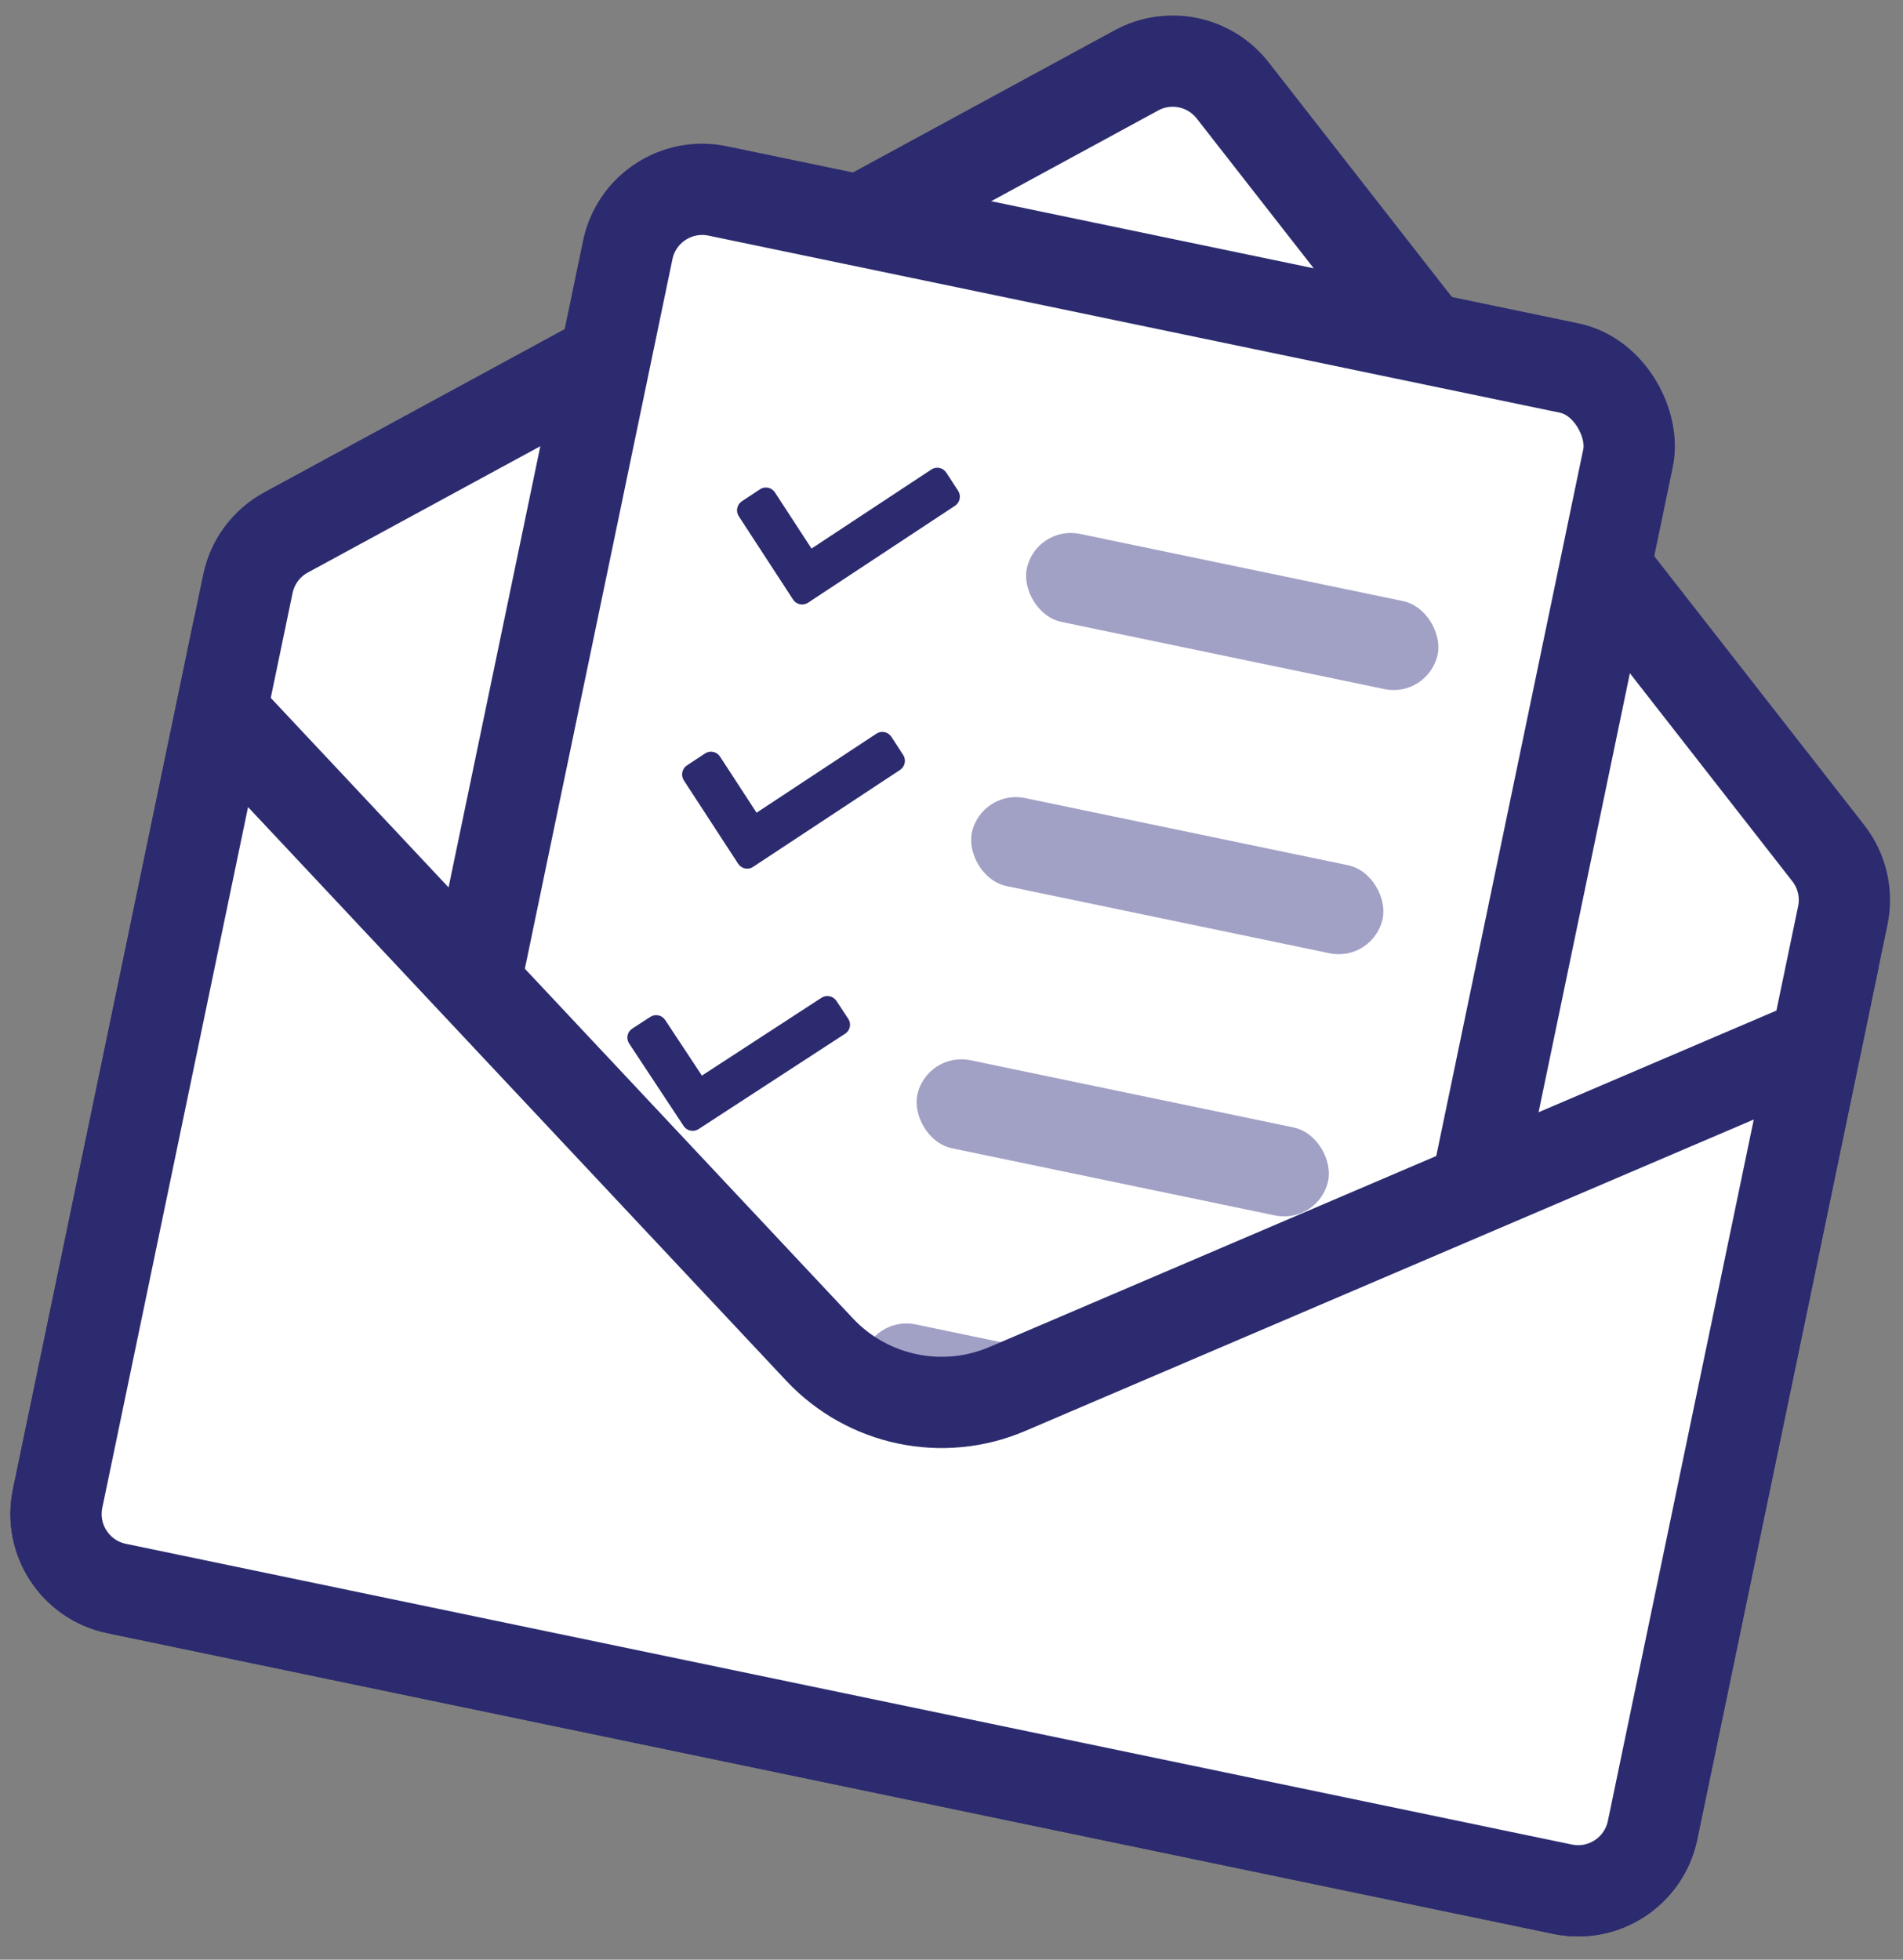
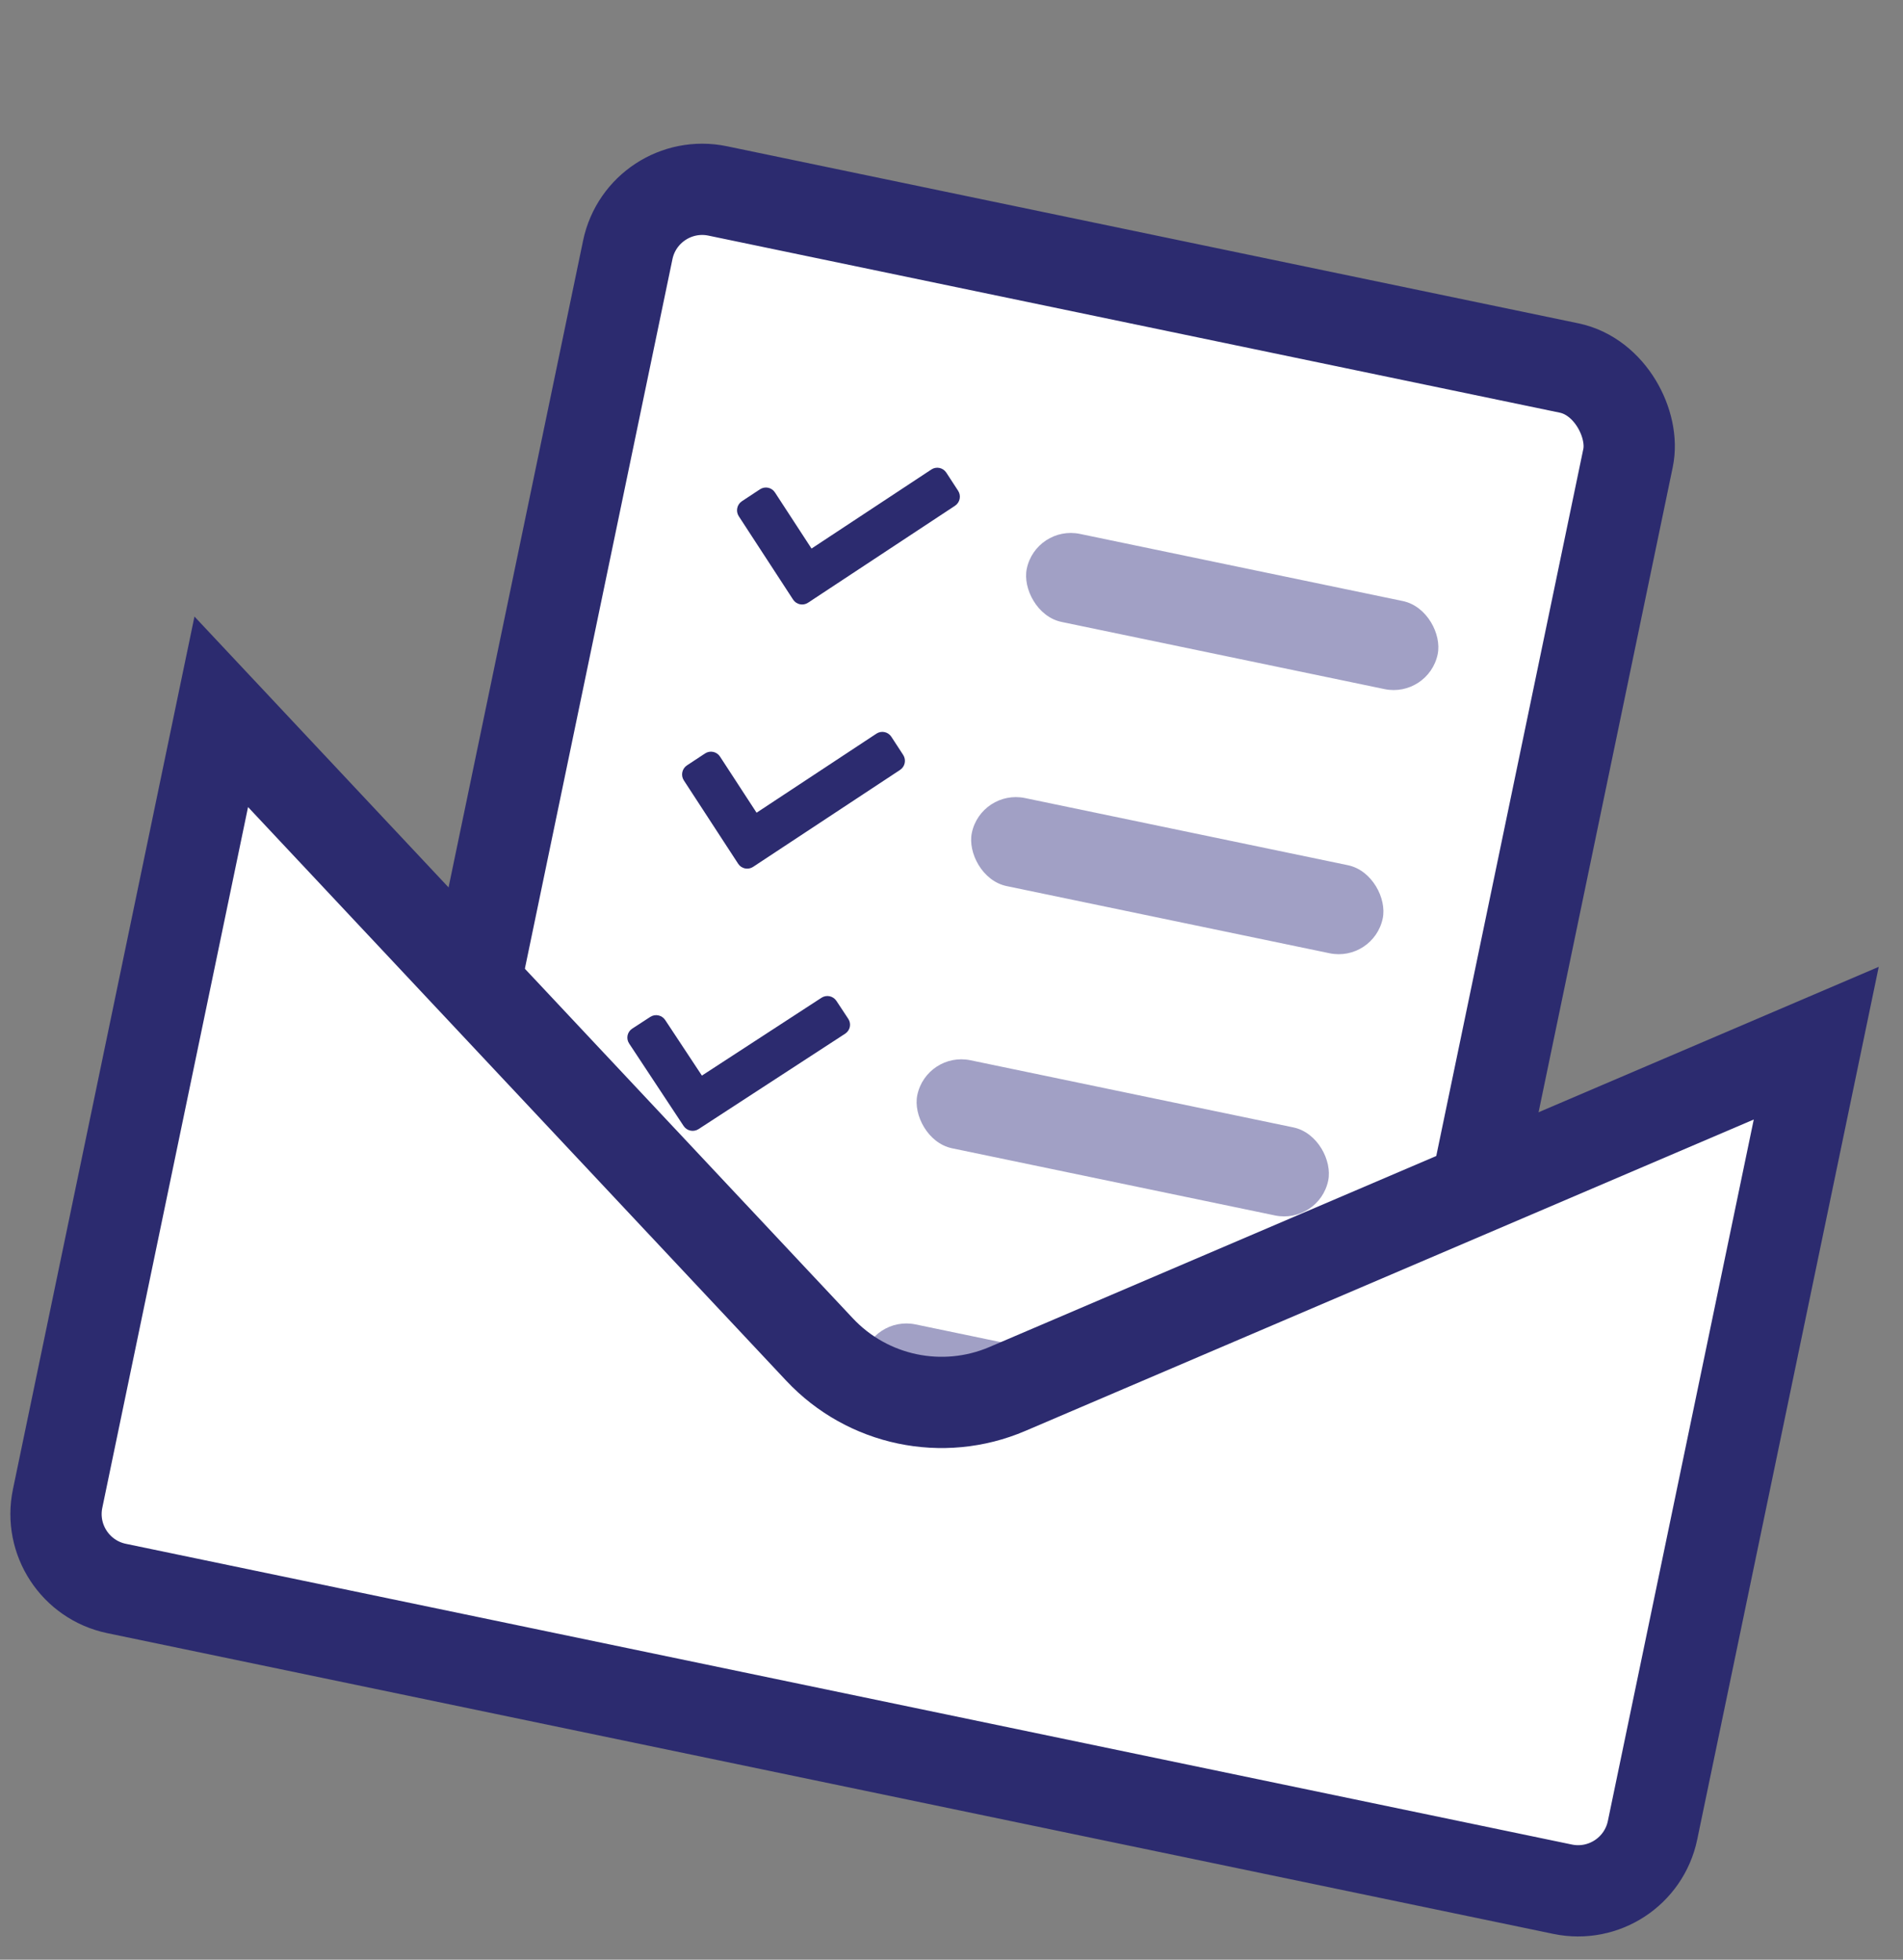
<svg xmlns="http://www.w3.org/2000/svg" width="804" height="828" viewBox="0 0 804 828" fill="none">
  <rect x="0" y="0" width="804" height="828" fill="#808080" stroke="none" />
  <g clip-path="url(#clip0_2262_332)">
-     <path d="M24.345 633.149L104.728 246.654C106.651 237.407 112.546 229.473 120.846 224.964L480.124 29.733C493.926 22.234 511.126 25.811 520.793 38.192L772.438 360.482C778.251 367.927 780.494 377.553 778.57 386.8L698.187 773.295C694.573 790.67 677.559 801.825 660.184 798.212L49.261 671.152C31.887 667.538 20.731 650.524 24.345 633.149Z" fill="white" stroke="#2C2B6F" stroke-width="38.559" />
    <rect x="271.766" y="74.131" width="431.661" height="601.525" rx="32.133" transform="rotate(11.749 271.766 74.131)" fill="white" stroke="#2C2B6F" stroke-width="38.559" />
    <path d="M335.079 253.341L312.131 218.121C310.752 216.005 311.343 213.162 313.451 211.771L321.085 206.734C323.193 205.343 326.02 205.931 327.399 208.048L342.858 231.773L393.485 198.371C395.593 196.981 398.419 197.568 399.798 199.684L404.791 207.347C406.169 209.463 405.578 212.306 403.47 213.697L341.392 254.654C339.284 256.045 336.457 255.457 335.079 253.341Z" fill="#2C2B6F" />
-     <path d="M311.867 364.947L288.919 329.727C287.54 327.611 288.131 324.769 290.239 323.378L297.873 318.341C299.981 316.95 302.808 317.538 304.187 319.654L319.646 343.379L370.273 309.978C372.381 308.587 375.208 309.175 376.586 311.291L381.579 318.954C382.958 321.07 382.366 323.912 380.258 325.303L318.18 366.26C316.072 367.651 313.245 367.063 311.867 364.947Z" fill="#2C2B6F" />
+     <path d="M311.867 364.947L288.919 329.727C287.54 327.611 288.131 324.769 290.239 323.378L297.873 318.341C299.981 316.95 302.808 317.538 304.187 319.654L319.646 343.379L370.273 309.978C372.381 308.587 375.208 309.175 376.586 311.291L381.579 318.954C382.958 321.07 382.366 323.912 380.258 325.303L318.18 366.26C316.072 367.651 313.245 367.063 311.867 364.947" fill="#2C2B6F" />
    <path d="M288.823 475.743L265.8 440.884C264.417 438.789 265.001 435.982 267.105 434.612L274.722 429.654C276.826 428.285 279.653 428.873 281.036 430.967L296.545 454.45L347.064 421.568C349.167 420.199 351.994 420.787 353.377 422.881L358.386 430.465C359.77 432.56 359.186 435.368 357.082 436.737L295.137 477.056C293.033 478.425 290.206 477.838 288.823 475.743Z" fill="#2C2B6F" />
    <path d="M265.614 587.335L242.666 552.115C241.288 549.999 241.879 547.156 243.987 545.765L251.621 540.729C253.729 539.338 256.556 539.926 257.934 542.042L273.393 565.767L324.02 532.365C326.128 530.975 328.955 531.563 330.334 533.679L335.326 541.341C336.705 543.457 336.114 546.3 334.006 547.691L271.928 588.648C269.82 590.039 266.993 589.451 265.614 587.335Z" fill="#2C2B6F" />
    <rect x="437.666" y="221.713" width="177.325" height="37.998" rx="18.999" transform="rotate(11.749 437.666 221.713)" fill="#A1A0C5" />
    <rect x="414.454" y="333.319" width="177.325" height="37.998" rx="18.999" transform="rotate(11.749 414.454 333.319)" fill="#A1A0C5" />
    <rect x="391.414" y="444.1" width="177.325" height="37.998" rx="18.999" transform="rotate(11.749 391.414 444.1)" fill="#A1A0C5" />
    <rect x="368.202" y="555.706" width="177.325" height="37.998" rx="18.999" transform="rotate(11.749 368.202 555.706)" fill="#A1A0C5" />
    <path d="M24.345 633.149L93.478 300.747L346.273 570.213C366.599 591.879 398.302 598.526 425.619 586.848L767.349 440.752L698.187 773.295C694.573 790.67 677.559 801.825 660.184 798.212L49.261 671.152C31.887 667.538 20.731 650.524 24.345 633.149Z" fill="white" stroke="#2C2B6F" stroke-width="38.559" />
  </g>
  <defs>
    <clipPath id="clip0_2262_332">
      <rect width="804" height="828" fill="white" />
    </clipPath>
  </defs>
</svg>